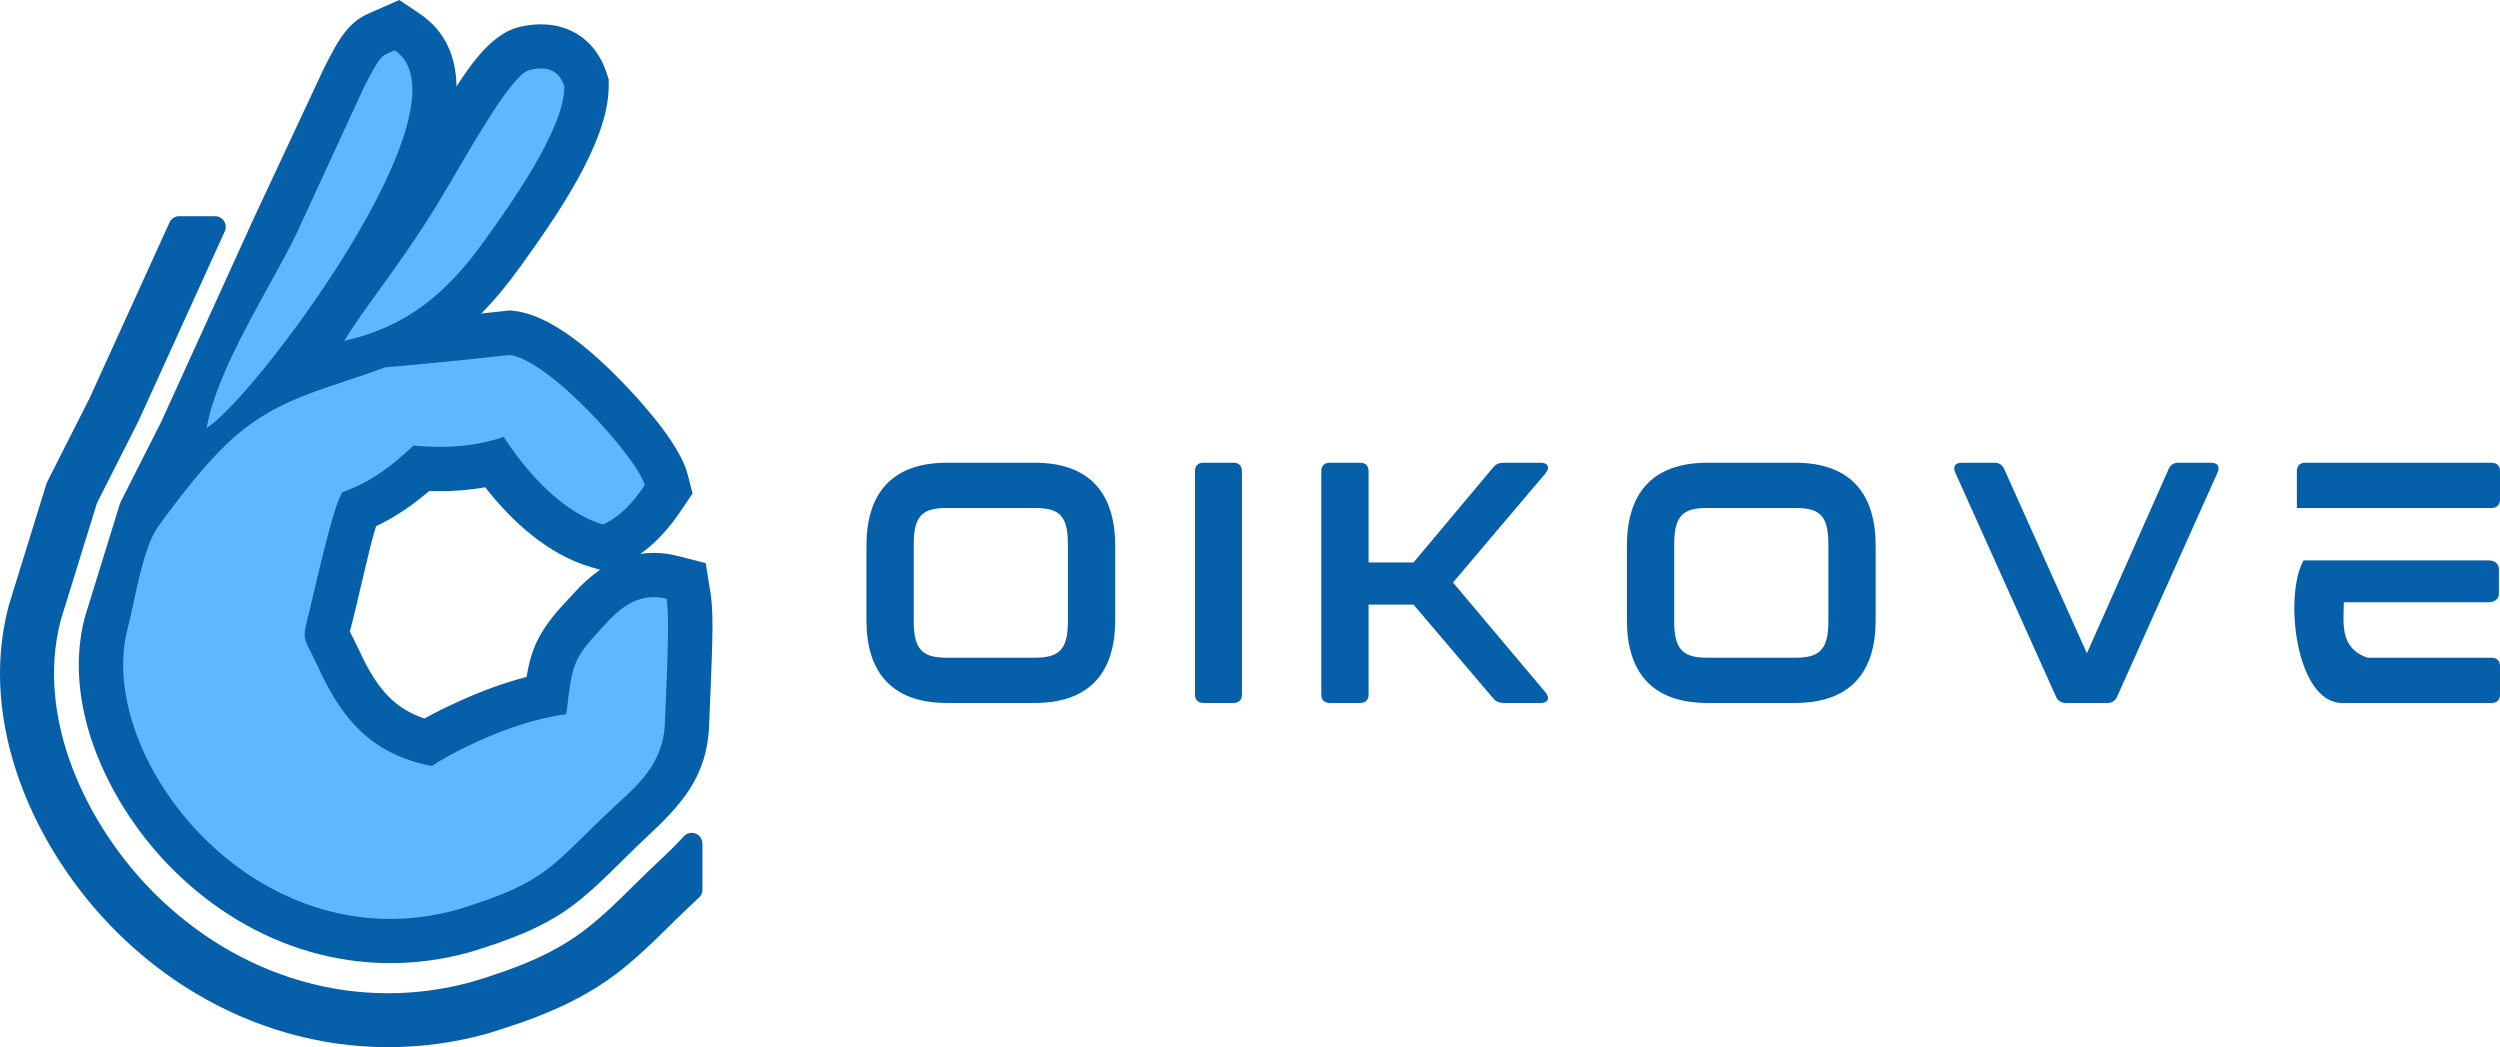
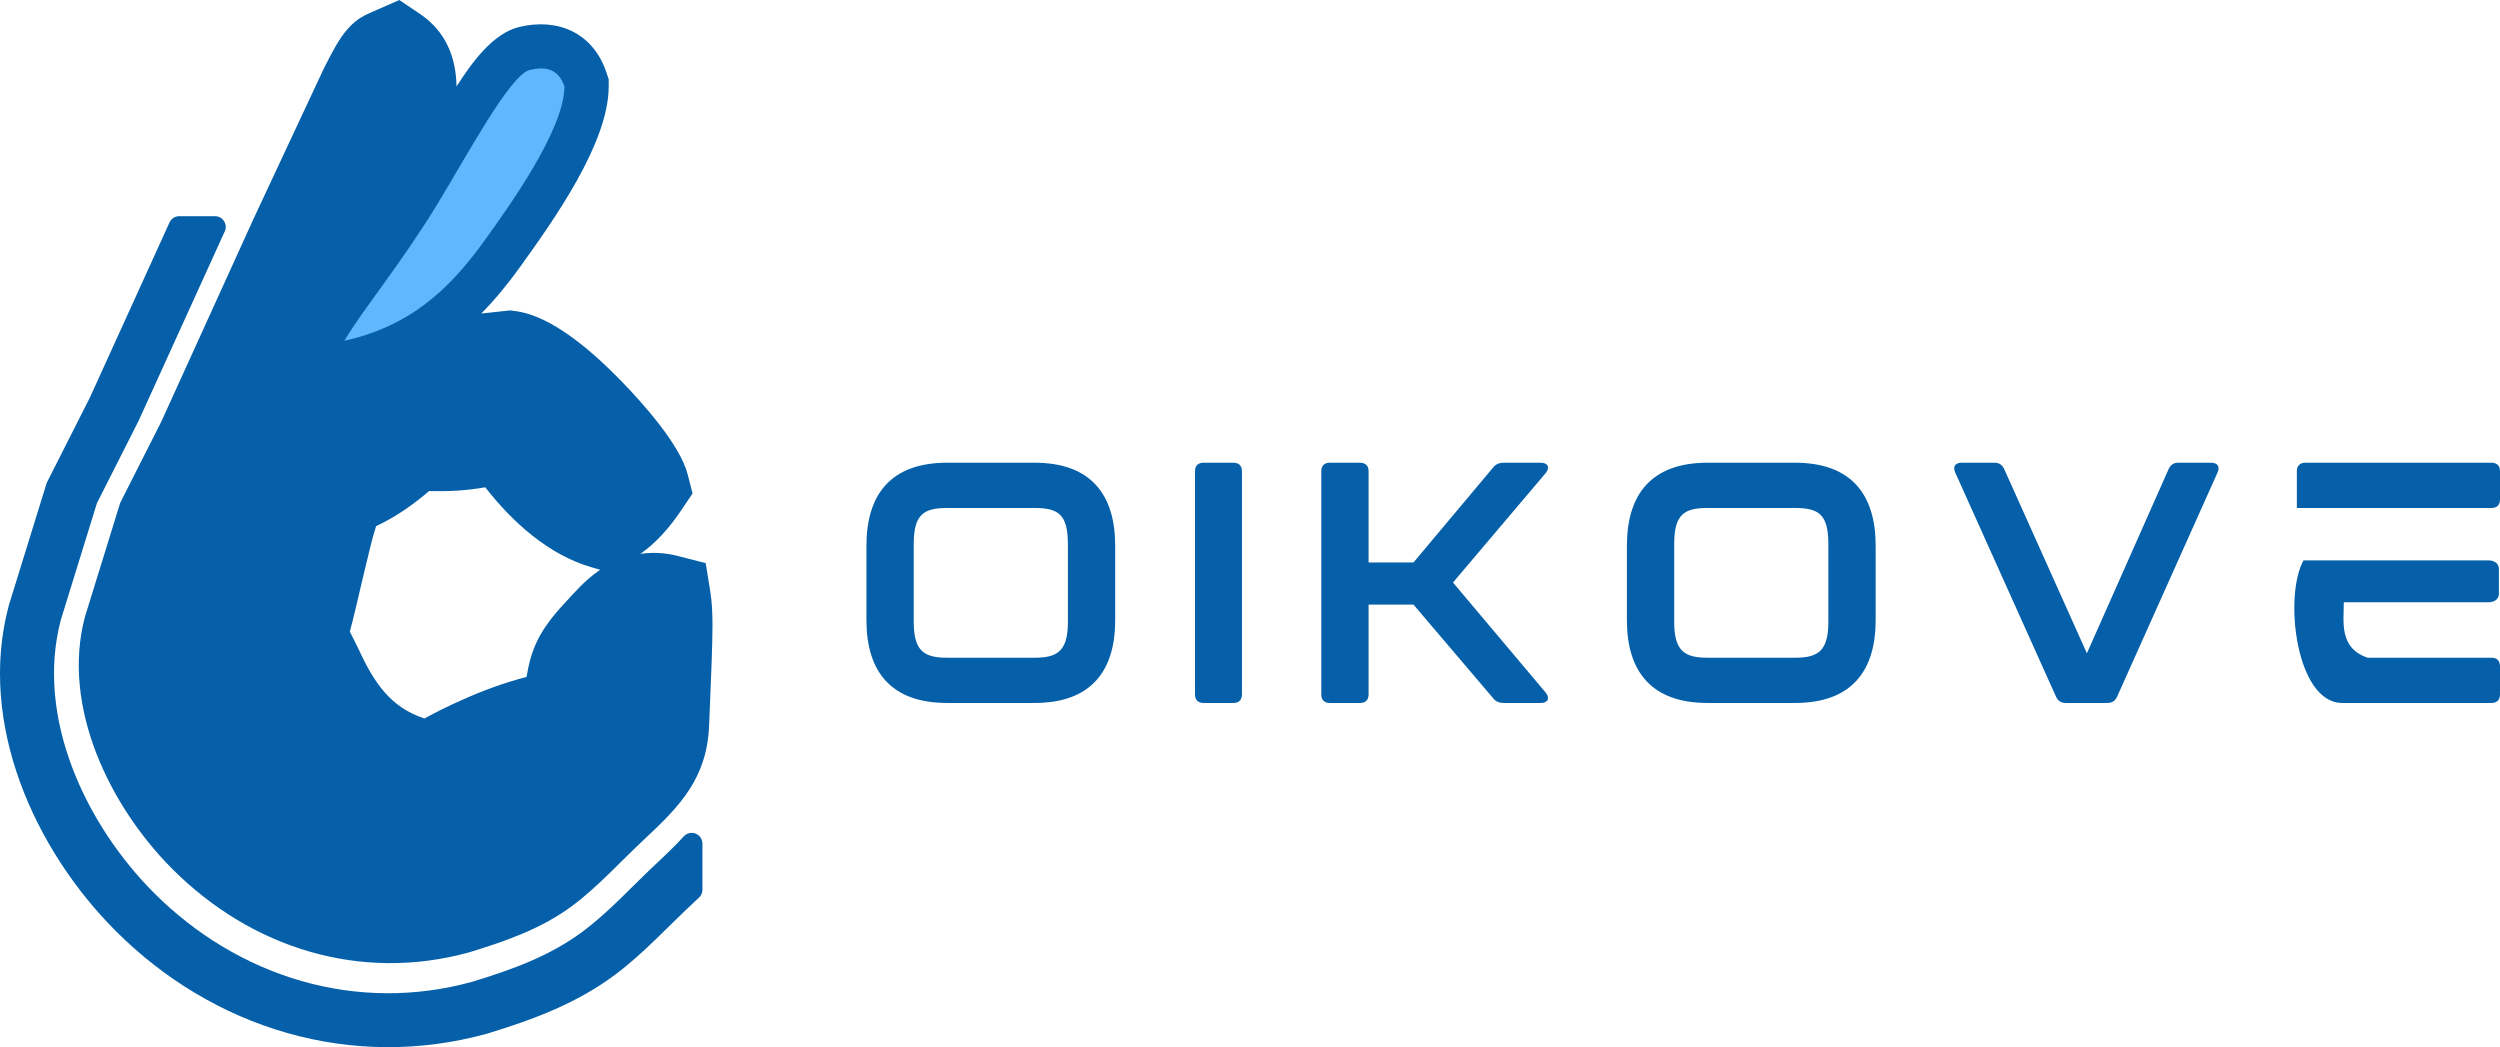
<svg xmlns="http://www.w3.org/2000/svg" xml:space="preserve" width="152.783mm" height="63.996mm" version="1.1" style="shape-rendering:geometricPrecision; text-rendering:geometricPrecision; image-rendering:optimizeQuality; fill-rule:evenodd; clip-rule:evenodd" viewBox="0 0 8296.15 3475">
  <defs>
    <style type="text/css">
   
    .fil1 {fill:#0560A9}
    .fil2 {fill:#60B7FE}
    .fil0 {fill:#0560A9;fill-rule:nonzero}
   
  </style>
  </defs>
  <g id="logo_oikove">
    <path class="fil0" d="M7828.93 1859.63c-68.98,0 -115.8,0 -184.77,0 -66.32,118.57 -25.17,472.22 127.71,473.15l496.05 0c18.07,0 28.23,-10.17 28.23,-28.23l0 -93.73c0,-18.07 -10.17,-28.23 -28.23,-28.23 -163.36,0 -247.66,0 -411.03,0 -95.77,-32.06 -78.93,-119.94 -79.06,-184.06l481.03 0c18.07,0 33.66,-10.17 33.66,-28.23l0 -82.43c0,-18.07 -15.67,-28.23 -33.66,-28.23l-429.93 0zm-206.93 -184.59l0 -111.27c0,-18.07 10.17,-28.23 28.23,-28.23l617.69 0c18.07,0 28.23,10.17 28.23,28.23l0 93.73c0,18.07 -10.17,28.23 -28.23,28.23l-484.15 0 -161.78 0 0 -10.69zm-766.72 657.73l137.77 0c15.81,0 25.97,-6.78 32.74,-21.45l332.94 -743.03c9.04,-20.32 0,-32.75 -21.45,-32.75l-108.41 0c-15.81,0 -25.79,6.78 -32.56,21.45l-271.01 610.92 -274.22 -610.92c-6.77,-14.68 -16.94,-21.45 -32.74,-21.45l-108.41 0c-21.45,0 -30.49,12.42 -21.45,32.75l334.07 743.03c6.77,14.68 16.94,21.45 32.74,21.45zm-1188.82 -150.19c-75.66,0 -110.67,-21.45 -110.67,-118.56l0 -258.59c0,-98.25 32.75,-119.7 110.67,-119.7l290.21 0c79.04,0 110.66,21.45 110.66,119.7l0 258.59c0,97.11 -35,118.56 -110.66,118.56l-290.21 0zm0 150.19l290.21 0c187.46,0 267.63,-106.15 267.63,-274.4l0 -247.31c0,-169.38 -80.17,-275.53 -267.63,-275.53l-290.21 0c-187.46,0 -267.63,106.15 -267.63,275.53l0 247.31c0,168.25 80.17,274.4 267.63,274.4zm-1253.57 0l100.5 0c18.07,0 28.23,-10.17 28.23,-28.23l0 -298.11 149.06 0 264.24 310.54c9.04,11.29 20.33,15.81 35.01,15.81l123.09 0c23.71,0 31.62,-15.81 15.81,-35.01l-307.15 -364.74 307.15 -362.48c15.81,-19.2 7.91,-35.01 -15.81,-35.01l-123.09 0c-14.68,0 -25.97,4.52 -35.01,15.81l-264.24 315.06 -149.06 0 0 -302.64c0,-18.07 -10.17,-28.23 -28.23,-28.23l-100.5 0c-18.07,0 -28.23,10.17 -28.23,28.23l0 740.78c0,18.07 10.17,28.23 28.23,28.23zm-419.11 0l99.37 0c18.07,0 28.23,-10.17 28.23,-28.23l0 -740.78c0,-18.07 -10.17,-28.23 -28.23,-28.23l-99.37 0c-18.07,0 -28.23,10.17 -28.23,28.23l0 740.78c0,18.07 10.17,28.23 28.23,28.23zm-850.89 -150.19c-75.66,0 -110.67,-21.45 -110.67,-118.56l0 -258.59c0,-98.25 32.75,-119.7 110.67,-119.7l290.21 0c79.04,0 110.66,21.45 110.66,119.7l0 258.59c0,97.11 -35,118.56 -110.66,118.56l-290.21 0zm0 150.19l290.21 0c187.46,0 267.63,-106.15 267.63,-274.4l0 -247.31c0,-169.38 -80.17,-275.53 -267.63,-275.53l-290.21 0c-187.46,0 -267.63,106.15 -267.63,275.53l0 247.31c0,168.25 80.17,274.4 267.63,274.4z" />
    <path class="fil1" d="M1514.96 286.85c51.11,-79.66 120.65,-176.18 207.87,-197.3 129.14,-31.27 245.98,20.02 289.6,151.24l7.57 22.79 -0.08 24.01c-0.6,189.01 -184.14,444.96 -293.11,596.97 -41.23,57.51 -84,109.57 -129.8,155.86 26.05,-2.76 52.1,-5.58 78.18,-8.45l17.01 -1.87 16.99 2.09c126.41,15.54 266.27,143.96 352.52,232.37 70.08,71.84 194.86,211.16 220.05,308.96l16.47 63.97 -36.91 54.78c-38.73,57.48 -81.67,107.22 -136.14,145.71 40.07,-5.94 81.54,-3.84 123.47,6.91l93.14 23.88 15.39 94.91c11.01,67.86 6.63,158.39 4.54,227.69 -2.16,71.61 -5.96,143.07 -8.57,214.63 -6.39,174.4 -94.84,267.22 -213.34,377.54 -77.55,72.2 -155.26,158.6 -239.52,221.53 -101.64,75.91 -219.81,117.31 -339.91,154.19l-2.05 0.63 -2.07 0.57c-361.03,99.39 -721.17,-14.22 -982.96,-275.37 -208.01,-207.5 -370.24,-538.86 -291.79,-837.02l117.37 -379.43 135.78 -268.22 308.02 -677.25 232.39 -496.82 1.39 -2.71c22.01,-42.99 47.62,-95.61 80.46,-131.15 31.5,-34.08 54.38,-42.37 94.05,-59.86l74.01 -32.63 67.15 45.08c87.3,58.61 121.23,144.78 122.83,241.77zm95.25 1330.13c-61.18,10.96 -124.03,14.57 -186.07,12.39 -54.9,46.99 -110.57,85.68 -176.15,116.68 -13.61,42.39 -25.61,96.36 -34.03,130.27 -15.04,60.57 -28.2,121.66 -43.31,182.12 -2.83,11.33 -6.75,24.73 -9.73,37.43 8.67,17.98 18.8,36.45 26.95,54.15 52.79,114.7 106.56,196.57 220.63,234.33 40.57,-22.79 84.84,-43.78 122.18,-60.56 68.9,-30.96 142.08,-58.24 216.63,-77.36 15.23,-91.77 40.58,-152.34 124.93,-243.3 37.6,-40.55 68.18,-76.68 114.63,-109 1.6,-1.11 3.2,-2.21 4.81,-3.29l-31.18 -9.13c-139.33,-40.82 -259.02,-147.65 -350.3,-264.74z" />
    <path class="fil1" d="M2212.18 1987.18c11.69,72.06 -2.51,322.79 -5.83,413.44 -4.98,136.19 -95.22,208.91 -166.63,275.4 -215.22,200.37 -216.83,248.97 -522.44,342.8 -670.25,184.51 -1205.78,-507.34 -1093.69,-933.38 23.44,-89.09 49.54,-266.39 100.79,-337.16 45.73,-63.15 170.32,-236.41 287.13,-326.27 142.65,-109.73 289.64,-136.46 465.96,-202.89 215.56,-19.15 293.04,-27.84 413.81,-41.14 132.49,16.28 425.54,344.04 448.24,432.17 -44.4,65.89 -85.59,105.41 -137.69,130.58 -137.36,-40.24 -256.38,-176.56 -330.4,-291.1 -93.33,32.98 -199.72,39.05 -299.36,29 -70.07,65.89 -136.56,118.72 -236.27,155.21 -31.46,46.63 -94.39,335.89 -107.65,388.98 -27.87,111.54 -23.44,80.54 26.3,188.61 70.38,152.9 161.87,289.39 378.68,330.55 30.39,-21.87 241.61,-145.32 446.21,-171.94 17.89,-153.6 20.75,-180.85 100.64,-267.01 47.72,-51.44 117.05,-145.38 232.22,-115.86z" />
    <path class="fil1" d="M1142.71 1130.94c63.63,-107.31 185.5,-251.79 307.86,-452.14 95.91,-156.99 241.89,-430.75 306.83,-446.48 51.68,-12.52 95.75,-4.97 115.62,54.81 -0.46,144.76 -187.73,403.21 -265.6,511.85 -123.19,171.83 -255.93,285.44 -464.71,331.96z" />
    <path class="fil1" d="M685.74 1420c35.95,-199.09 203.12,-452.28 296.02,-639.99l225.47 -489.42c59.84,-116.88 59.36,-104.28 103.02,-123.53 269.2,180.73 -474.47,1164.7 -624.51,1252.95z" />
    <path class="fil1" d="M298.11 1319.61l264.39 -581.31c5.91,-12.99 18.12,-20.86 32.4,-20.86l118.6 0c12.46,0 23.18,5.84 29.92,16.32 6.74,10.48 7.63,22.65 2.47,34l-285.97 628.74c-0.22,0.48 -0.41,0.88 -0.65,1.34l-137.53 271.67 -119.63 386.75 -0.39 1.49c-85.15,324.04 83.63,680.19 310.67,906.67 136.09,135.75 302.95,237.9 488.09,290.99 185.51,53.2 379.03,54.14 565.15,2.93l3.12 -0.85 3.08 -0.95c128.31,-39.33 253.39,-84.28 361.98,-165.38 89.24,-66.65 164.23,-150.86 245.52,-226.55 30.88,-28.75 61.36,-58.16 89.86,-89.3 3.44,-3.76 7.52,-6.61 11.91,-8.54 4.39,-1.94 9.24,-3.02 14.34,-3.02 4.54,0 8.89,0.86 12.89,2.42 4,1.55 7.79,3.84 11.14,6.91 3.76,3.44 6.61,7.52 8.54,11.91 1.94,4.39 3.02,9.24 3.02,14.34l0 153.13c0,10.12 -3.74,18.84 -11.08,25.81 -6.16,5.84 -12.34,11.65 -18.55,17.44 -86.55,80.58 -165.18,167.84 -260.4,238.96 -126.46,94.45 -267.17,147.12 -416.6,193.11l-5.1 1.57c-0.37,0.11 -0.68,0.21 -1.06,0.31l-5.15 1.41c-217.09,59.53 -443.28,58.59 -659.74,-3.01 -215.16,-61.22 -409.36,-179.09 -567.47,-336.81 -273.35,-272.69 -459.86,-691.41 -357.39,-1079.11l1.18 -4.46c0.13,-0.5 0.25,-0.92 0.41,-1.42l124.13 -401.28c0.62,-2.01 1.3,-3.68 2.25,-5.55l141.65 -279.81z" />
-     <path class="fil2" d="M2212.18 1987.18c11.69,72.06 -2.51,322.79 -5.83,413.44 -4.98,136.19 -95.22,208.91 -166.63,275.4 -215.22,200.37 -216.83,248.97 -522.44,342.8 -670.25,184.51 -1205.78,-507.34 -1093.69,-933.38 23.44,-89.09 49.54,-266.39 100.79,-337.16 45.73,-63.15 170.32,-236.41 287.13,-326.27 142.65,-109.73 289.64,-136.46 465.96,-202.89 215.56,-19.15 293.04,-27.84 413.81,-41.14 132.49,16.28 425.54,344.04 448.24,432.17 -44.4,65.89 -85.59,105.41 -137.69,130.58 -137.36,-40.24 -256.38,-176.56 -330.4,-291.1 -93.33,32.98 -199.72,39.05 -299.36,29 -70.07,65.89 -136.56,118.72 -236.27,155.21 -31.46,46.63 -94.39,335.89 -107.65,388.98 -27.87,111.54 -23.44,80.54 26.3,188.61 70.38,152.9 161.87,289.39 378.68,330.55 30.39,-21.87 241.61,-145.32 446.21,-171.94 17.89,-153.6 20.75,-180.85 100.64,-267.01 47.72,-51.44 117.05,-145.38 232.22,-115.86z" />
-     <path class="fil2" d="M685.74 1420c35.95,-199.09 203.12,-452.28 296.02,-639.99l225.47 -489.42c59.84,-116.88 59.36,-104.28 103.02,-123.53 269.2,180.73 -474.47,1164.7 -624.51,1252.95z" />
    <path class="fil2" d="M1142.71 1130.94c63.63,-107.31 185.5,-251.79 307.86,-452.14 95.91,-156.99 241.89,-430.75 306.83,-446.48 51.68,-12.52 95.75,-4.97 115.62,54.81 -0.46,144.76 -187.73,403.21 -265.6,511.85 -123.19,171.83 -255.93,285.44 -464.71,331.96z" />
  </g>
</svg>